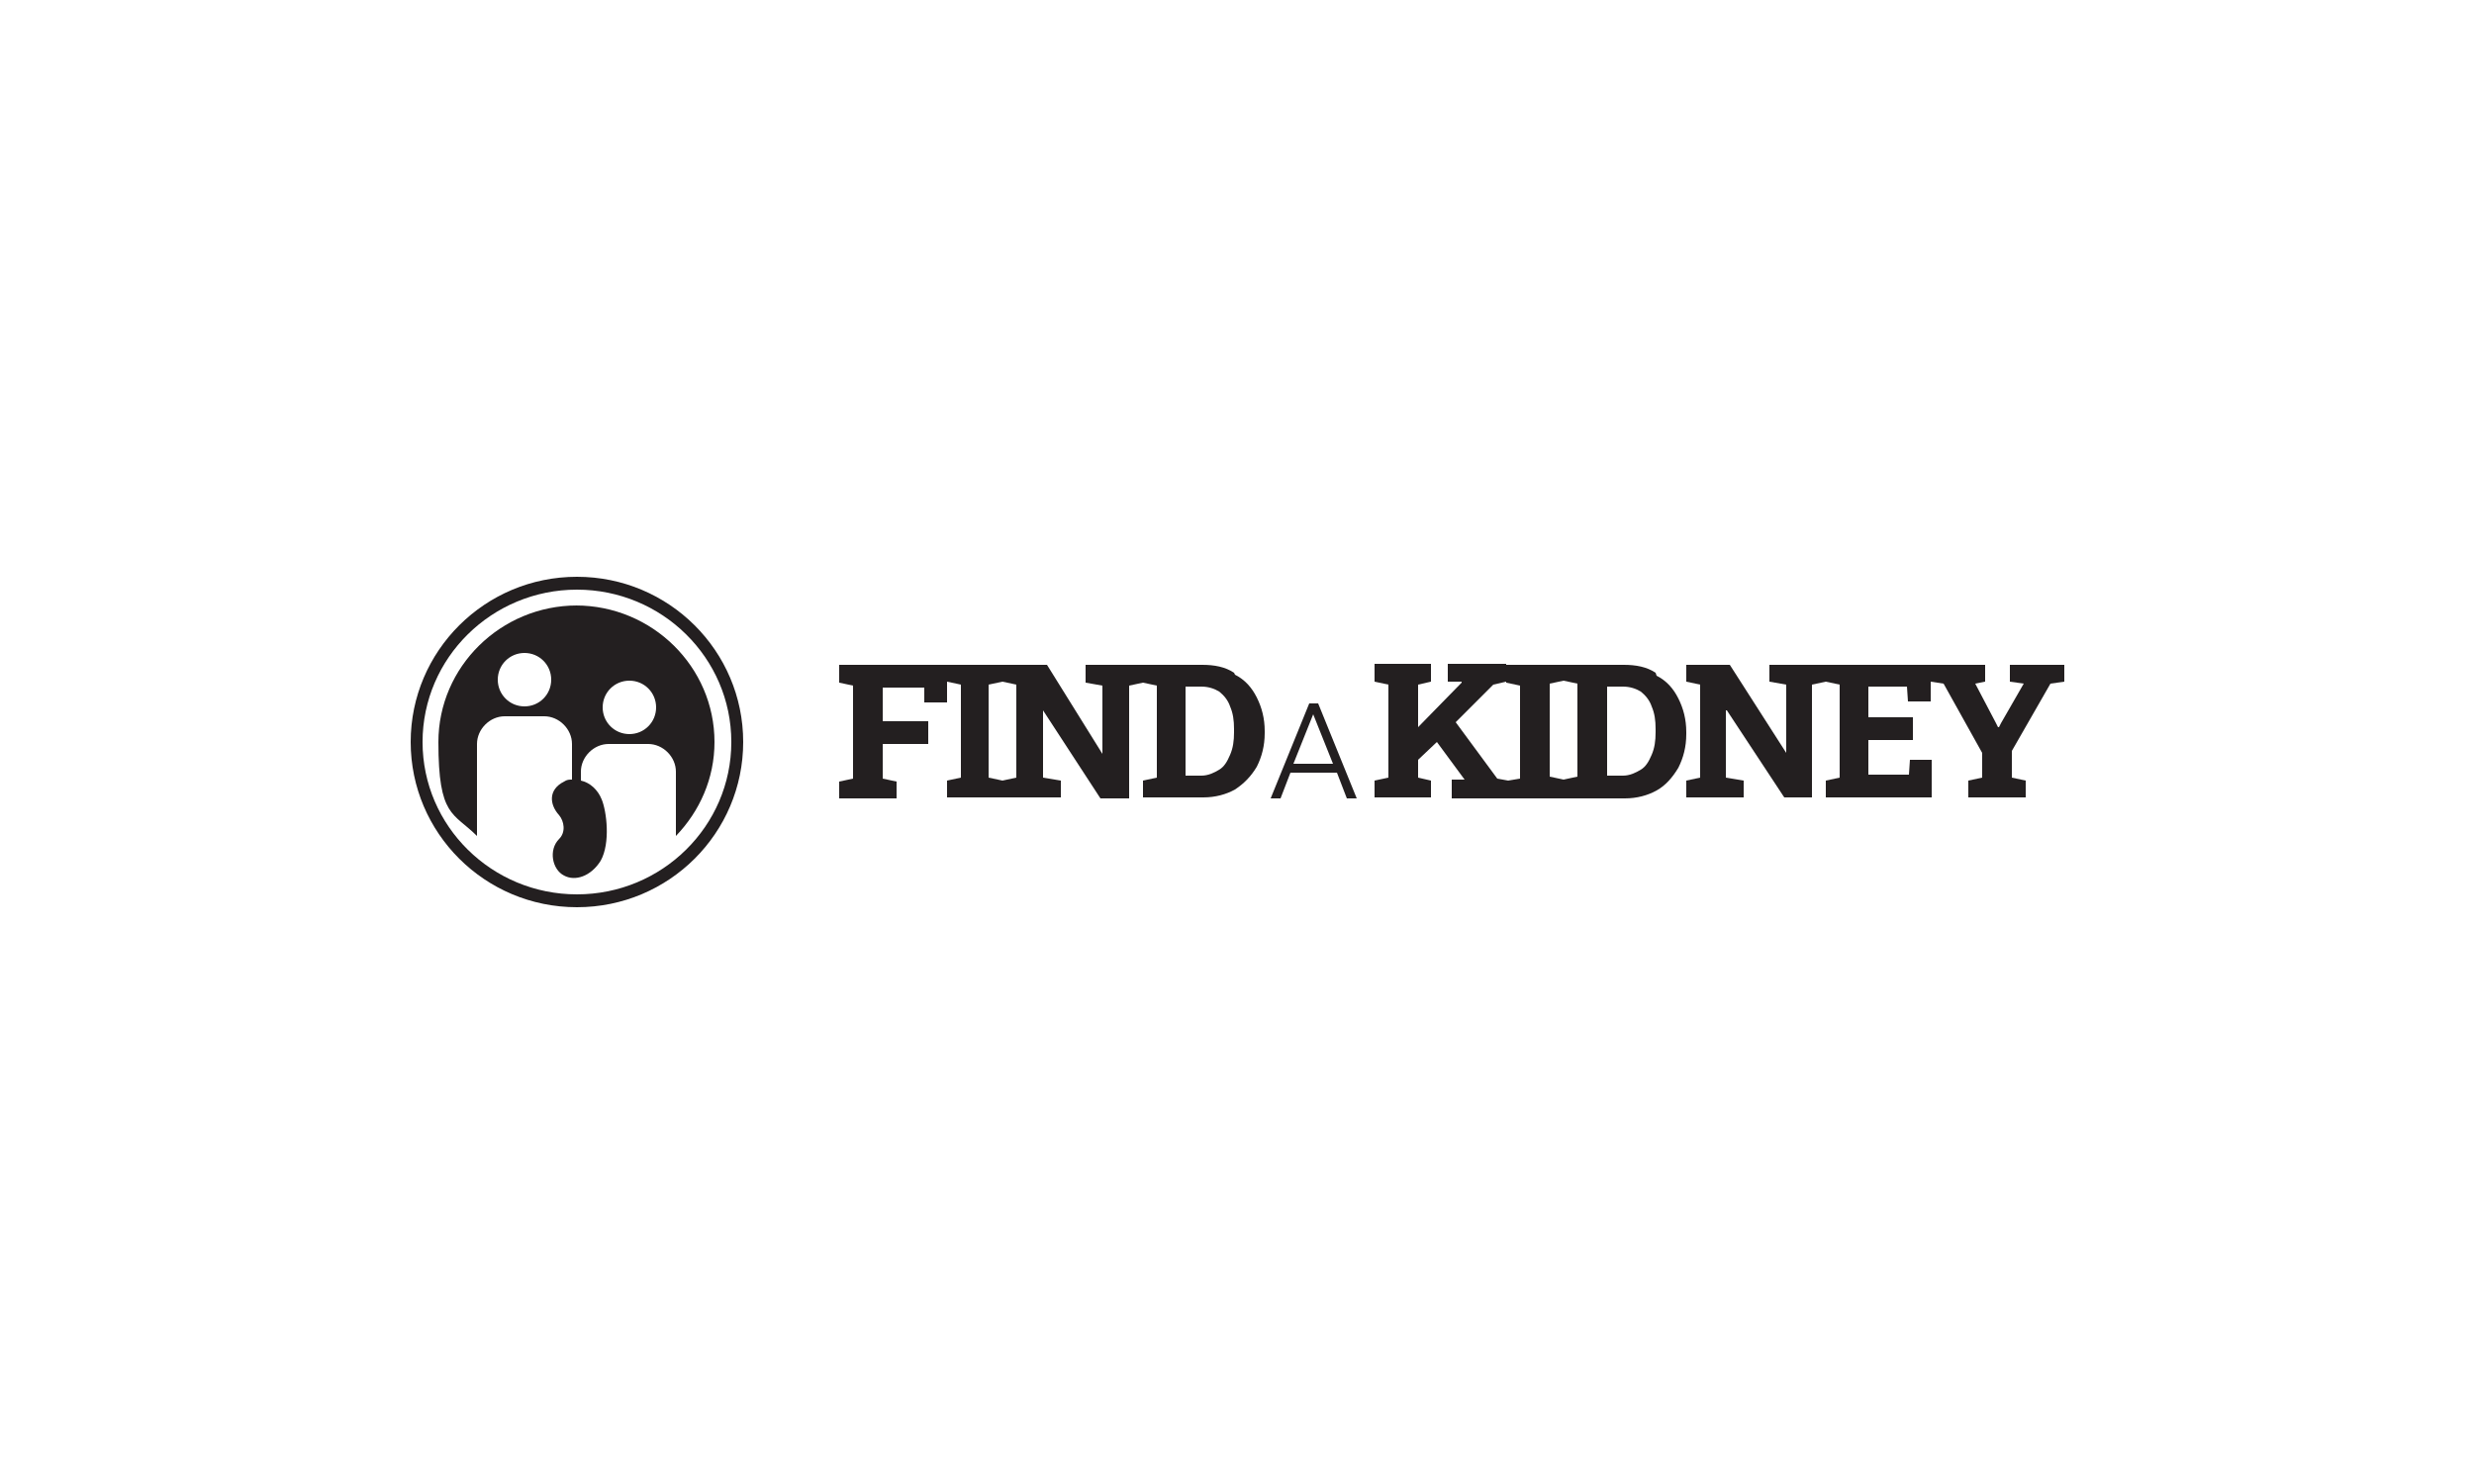
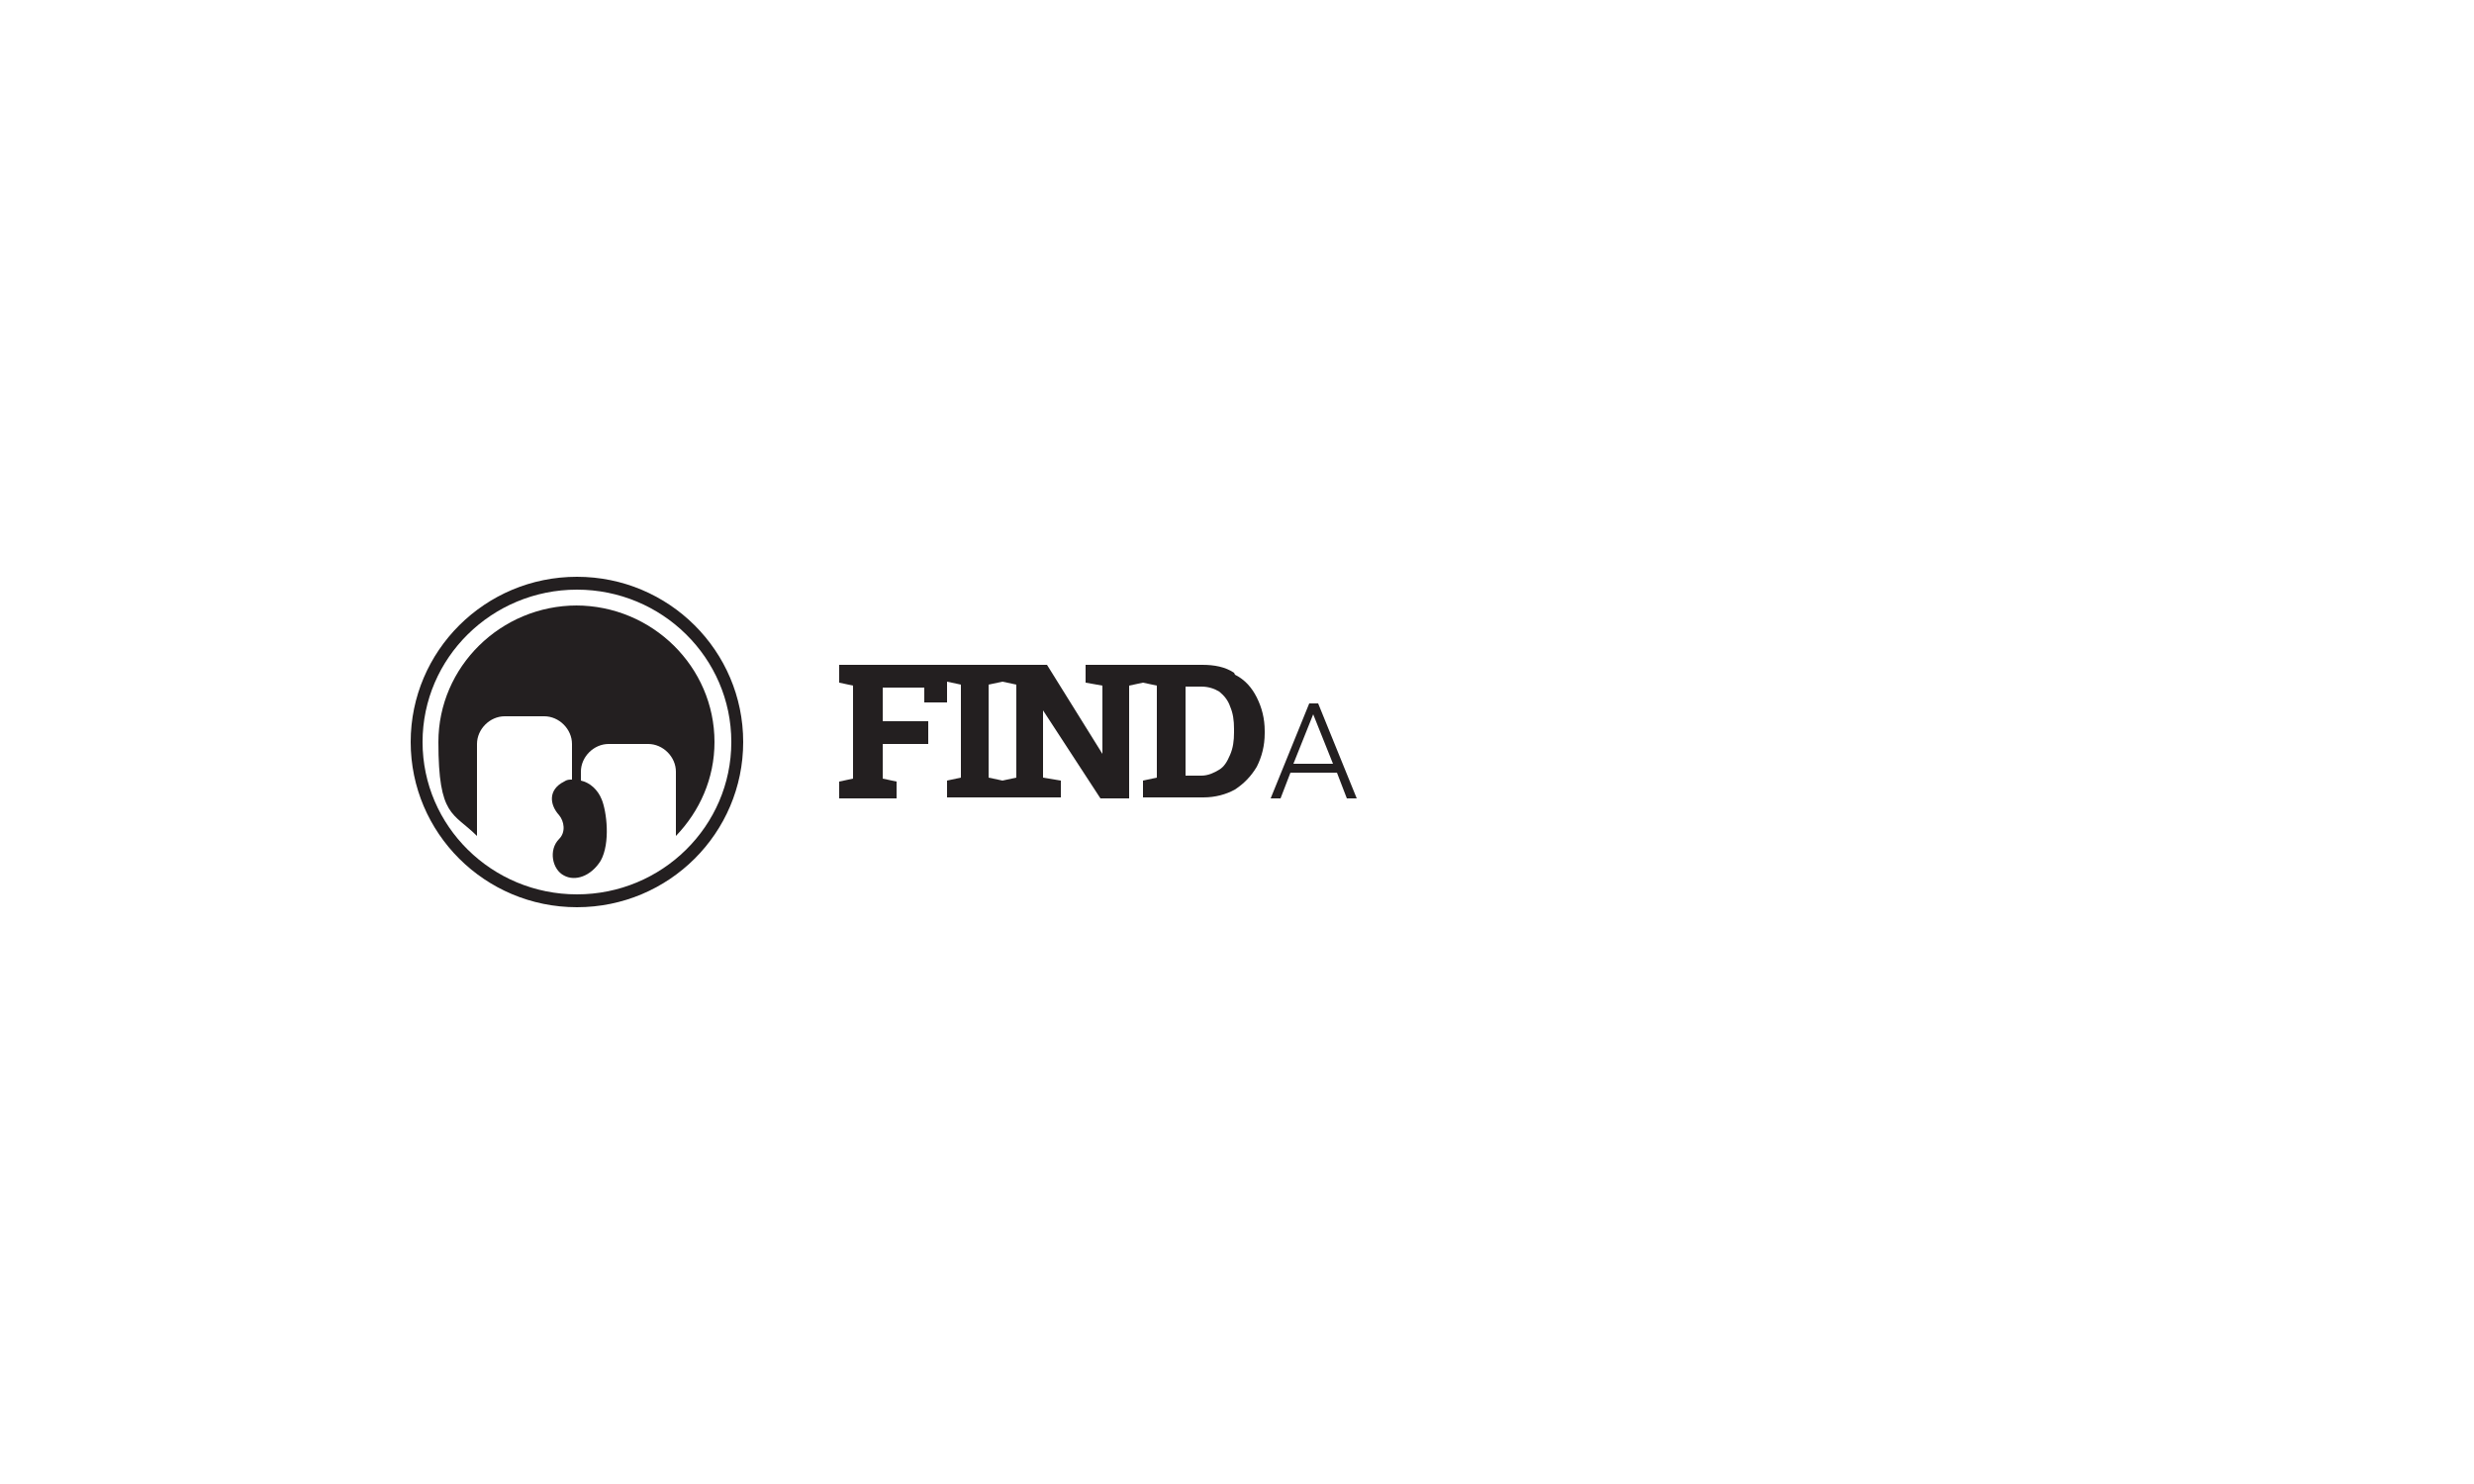
<svg xmlns="http://www.w3.org/2000/svg" id="Layer_3" version="1.1" viewBox="0 0 250 150">
  <defs>
    <style>
      .st0 {
        fill: #231f20;
      }
    </style>
  </defs>
  <path class="st0" d="M135,78.1h-4.6l-1,2.6h-1l3.9-9.6h.9l3.9,9.6h-1l-1-2.6ZM130.7,77.2h4l-2-5-2,5h0ZM58.3,59.6c8.6,0,15.6,6.9,15.6,15.4s-7,15.4-15.6,15.4-15.6-6.9-15.6-15.4,7-15.4,15.6-15.4M58.3,58.3c-9.3,0-16.8,7.5-16.8,16.7s7.5,16.7,16.8,16.7,16.8-7.5,16.8-16.7-7.5-16.7-16.8-16.7" />
-   <polygon class="st0" points="203.1 67.2 203.1 68.9 204.5 69.1 202.2 73.1 202 73.5 201.9 73.5 201.7 73.1 199.6 69.1 200.6 68.9 200.6 67.2 195.1 67.2 195 67.2 184.6 67.2 184.5 67.2 183.1 67.2 178.8 67.2 178.8 68.9 180.5 69.2 180.5 76.1 180.5 76.1 174.8 67.2 171.8 67.2 170.4 67.2 170.4 68.9 171.8 69.2 171.8 78.6 170.4 78.9 170.4 80.6 176.2 80.6 176.2 78.9 174.4 78.6 174.4 71.8 174.5 71.8 180.3 80.6 183.1 80.6 183.1 69.2 184.5 68.9 185.9 69.2 185.9 78.6 184.5 78.9 184.5 80.6 195.2 80.6 195.2 76.8 193 76.8 192.9 78.3 188.8 78.3 188.8 74.8 193.3 74.8 193.3 72.5 188.8 72.5 188.8 69.4 192.7 69.4 192.8 70.9 195.1 70.9 195.1 68.9 196.4 69.1 200.3 76.1 200.3 78.6 198.9 78.9 198.9 80.6 204.7 80.6 204.7 78.9 203.3 78.6 203.3 75.9 207.2 69.1 208.6 68.9 208.6 67.2 203.1 67.2" />
  <path class="st0" d="M124.7,68c-.9-.6-2-.8-3.2-.8h-11.8v1.8l1.7.3v6.9h0s-5.6-9-5.6-9h-21v1.8l1.4.3v9.4l-1.4.3v1.7h5.8v-1.7l-1.4-.3v-3.5h4.6v-2.3h-4.6v-3.4h4.2v1.5h2.3v-2.1l1.4.3v9.4l-1.4.3v1.7h11.5v-1.7l-1.8-.3v-6.8h0l5.8,8.9h2.9v-11.4l1.4-.3,1.4.3v9.3l-1.4.3v1.7h6.1c1.2,0,2.3-.3,3.2-.8.9-.6,1.6-1.3,2.2-2.3.5-1,.8-2.1.8-3.4v-.2c0-1.3-.3-2.4-.8-3.4-.5-1-1.2-1.8-2.2-2.3M102.7,78.6l-1.4.3-1.4-.3v-9.4l1.4-.3,1.4.3v9.4ZM124.7,74c0,.9-.1,1.6-.4,2.3-.3.7-.6,1.2-1.1,1.5s-1.1.6-1.8.6h-1.6v-9h1.6c.7,0,1.3.2,1.8.5.5.4.9.9,1.1,1.5.3.7.4,1.4.4,2.3v.2h0Z" />
-   <path class="st0" d="M58.3,61.2c-7.7,0-14,6.2-14,13.8s1.5,7.1,3.9,9.5v-9.3c0-1.5,1.3-2.8,2.8-2.8h4c1.5,0,2.8,1.3,2.8,2.8v3.6c-.3,0-.5,0-.8.2-1.6.8-1.5,2.3-.5,3.4.5.6.7,1.7,0,2.4-1.1,1.1-.7,3.1.5,3.7,1.1.6,2.7.1,3.7-1.5,1-1.8.6-5,.1-6.2-.4-1-1.2-1.7-2.1-1.9v-.9c0-1.5,1.3-2.8,2.8-2.8h4c1.5,0,2.8,1.3,2.8,2.8v6.5c2.4-2.5,3.9-5.8,3.9-9.5,0-7.6-6.3-13.8-14-13.8M53,71.4c-1.5,0-2.7-1.2-2.7-2.7s1.2-2.7,2.7-2.7,2.7,1.2,2.7,2.7-1.2,2.7-2.7,2.7M63.6,74.2c-1.5,0-2.7-1.2-2.7-2.7s1.2-2.7,2.7-2.7,2.7,1.2,2.7,2.7-1.2,2.7-2.7,2.7" />
-   <path class="st0" d="M167.3,68c-.9-.6-2-.8-3.2-.8h-11.9v1.8l1.4.3v9.4l-1.2.2-1.1-.2-4.2-5.7,3.8-3.8,1.3-.3v-1.8h-5.9v1.8h1.4c0,.1,0,.1,0,.1l-4.4,4.5v-4.3l1.3-.3v-1.8h-5.7v1.8l1.4.3v9.4l-1.4.3v1.7h5.7v-1.7l-1.3-.3v-1.8l1.9-1.8,2.8,3.8h-1.3v1.9h17.5c1.2,0,2.3-.3,3.2-.8s1.6-1.3,2.2-2.3c.5-1,.8-2.1.8-3.4v-.2c0-1.3-.3-2.4-.8-3.4-.5-1-1.2-1.8-2.2-2.3M159.4,78.5l-1.4.3-1.4-.3v-9.4l1.4-.3,1.4.3v9.3ZM167.3,74c0,.9-.1,1.6-.4,2.3-.3.7-.6,1.2-1.1,1.5s-1.1.6-1.8.6h-1.6v-9h1.6c.7,0,1.3.2,1.8.5.5.4.9.9,1.1,1.5.3.7.4,1.4.4,2.3v.2h0Z" />
+   <path class="st0" d="M58.3,61.2c-7.7,0-14,6.2-14,13.8s1.5,7.1,3.9,9.5v-9.3c0-1.5,1.3-2.8,2.8-2.8h4c1.5,0,2.8,1.3,2.8,2.8v3.6c-.3,0-.5,0-.8.2-1.6.8-1.5,2.3-.5,3.4.5.6.7,1.7,0,2.4-1.1,1.1-.7,3.1.5,3.7,1.1.6,2.7.1,3.7-1.5,1-1.8.6-5,.1-6.2-.4-1-1.2-1.7-2.1-1.9v-.9c0-1.5,1.3-2.8,2.8-2.8h4c1.5,0,2.8,1.3,2.8,2.8v6.5c2.4-2.5,3.9-5.8,3.9-9.5,0-7.6-6.3-13.8-14-13.8M53,71.4c-1.5,0-2.7-1.2-2.7-2.7s1.2-2.7,2.7-2.7,2.7,1.2,2.7,2.7-1.2,2.7-2.7,2.7c-1.5,0-2.7-1.2-2.7-2.7s1.2-2.7,2.7-2.7,2.7,1.2,2.7,2.7-1.2,2.7-2.7,2.7" />
</svg>